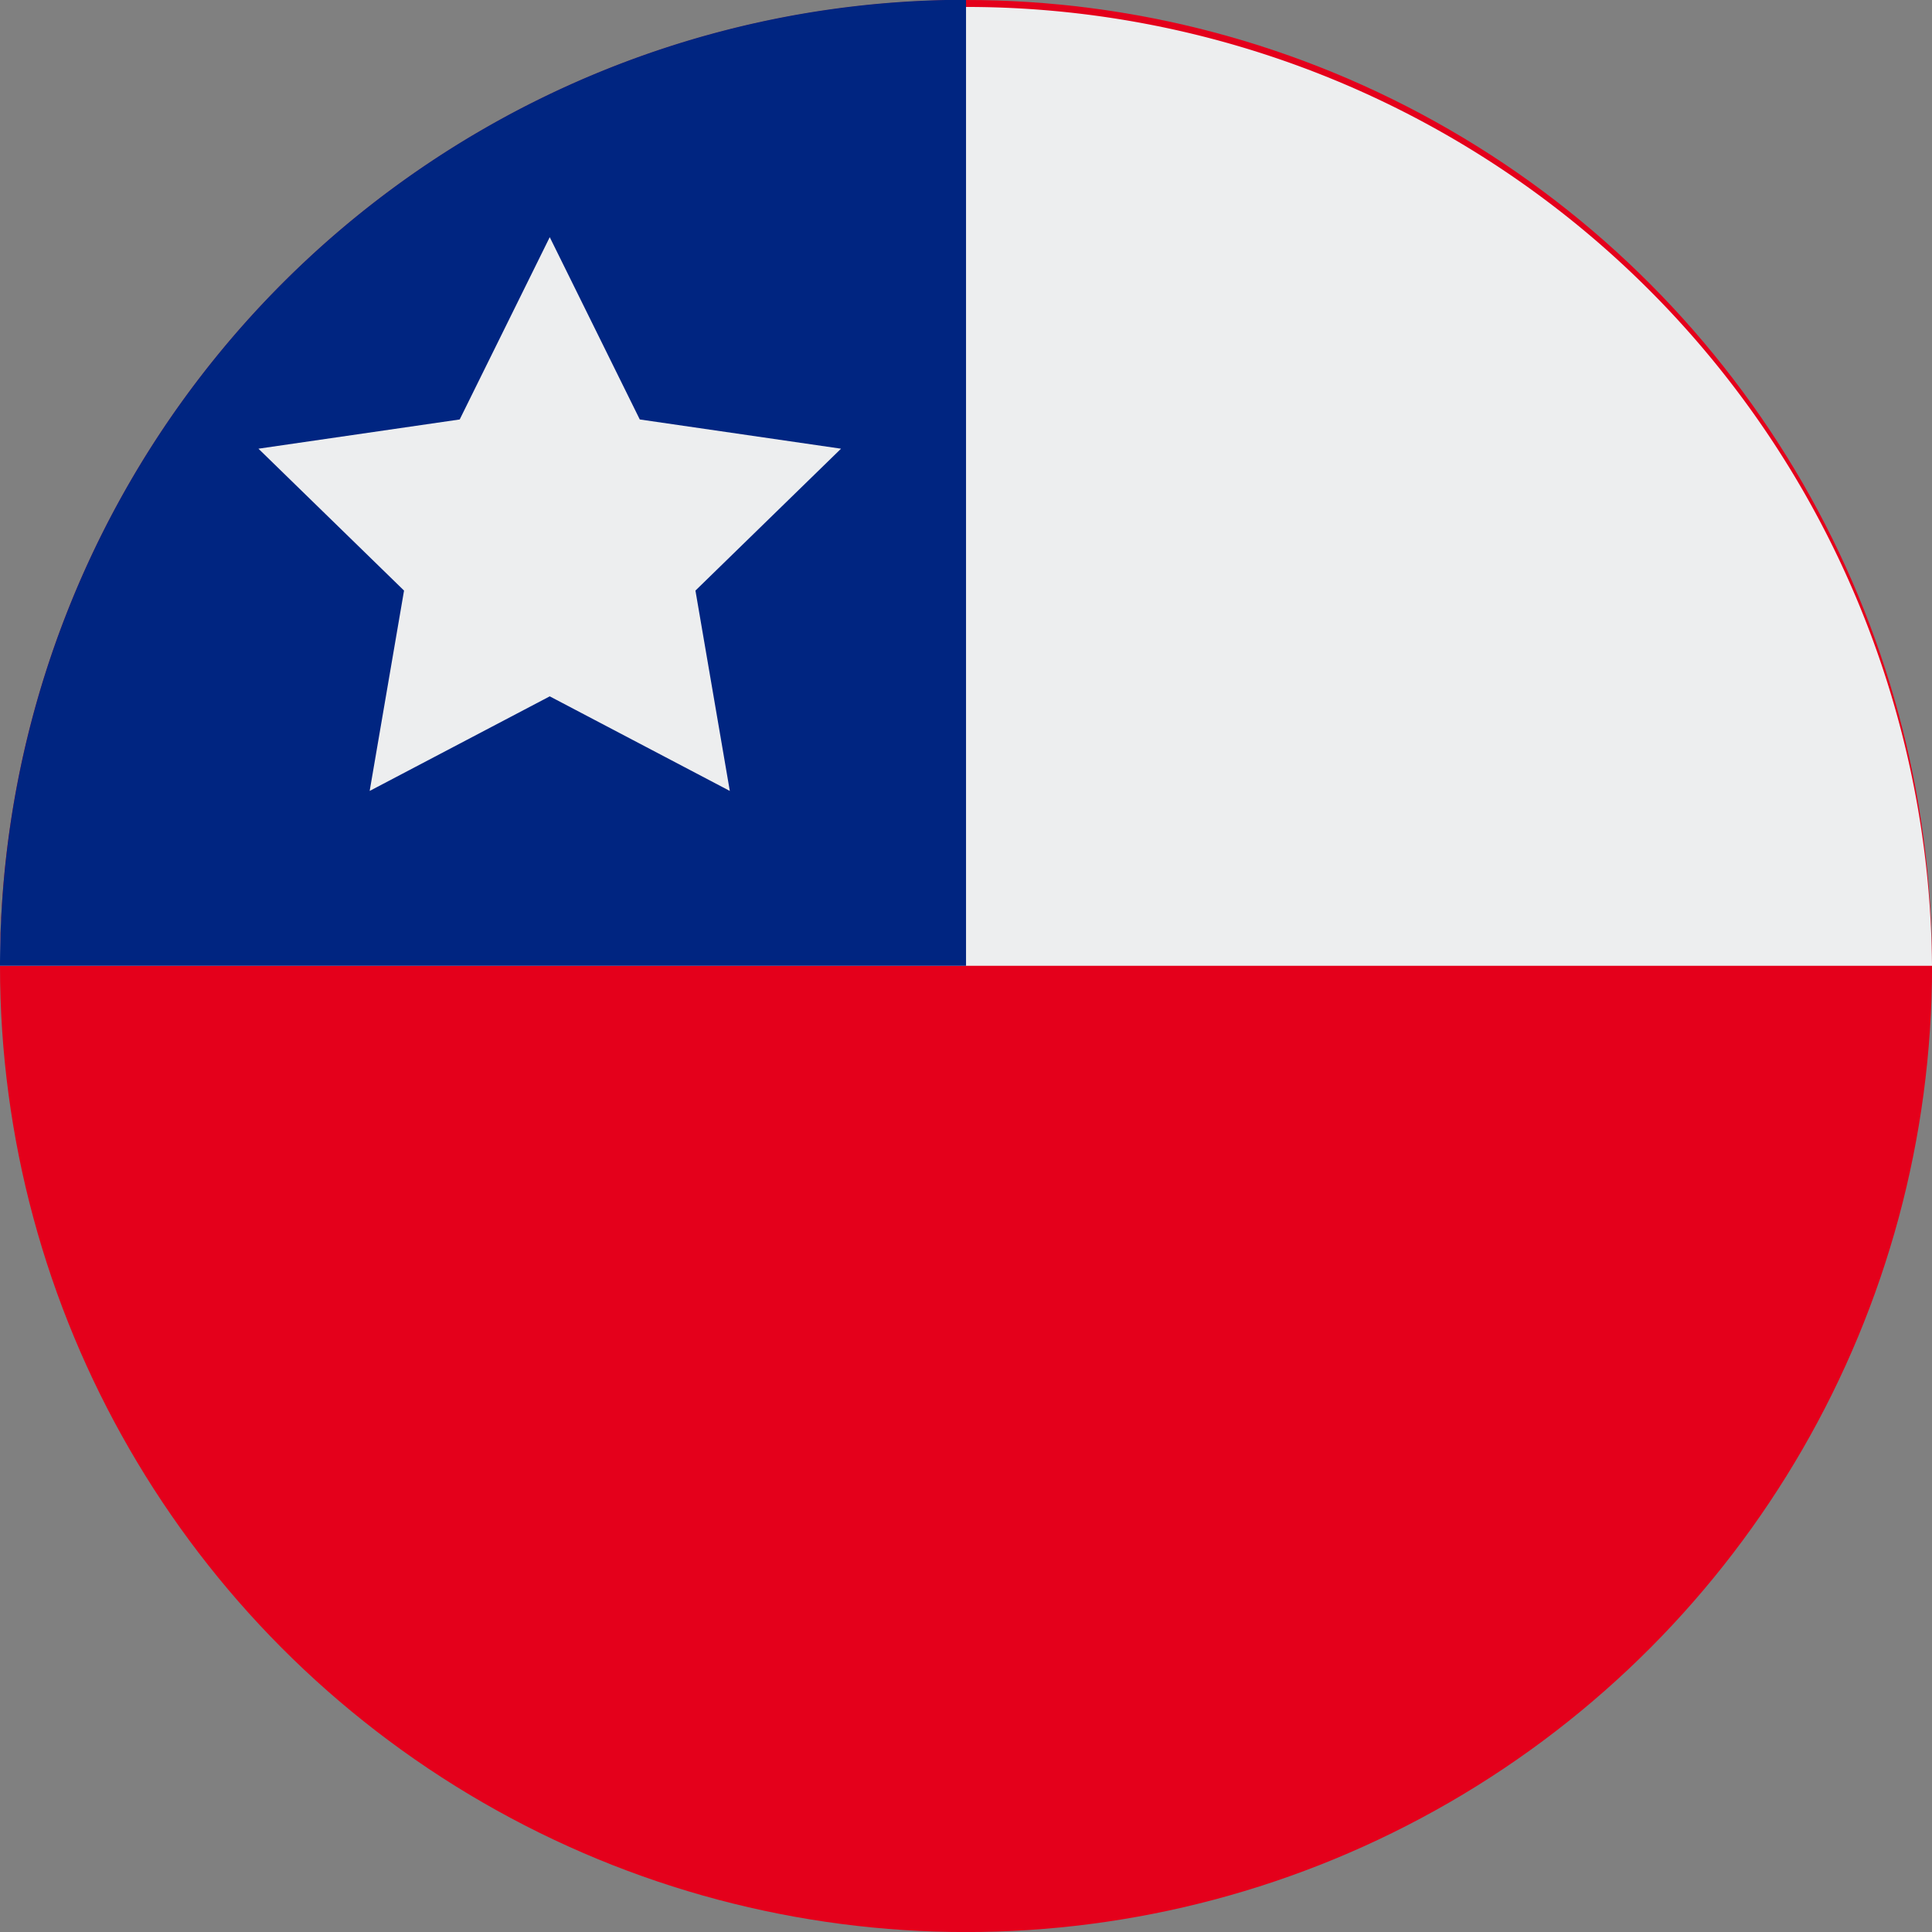
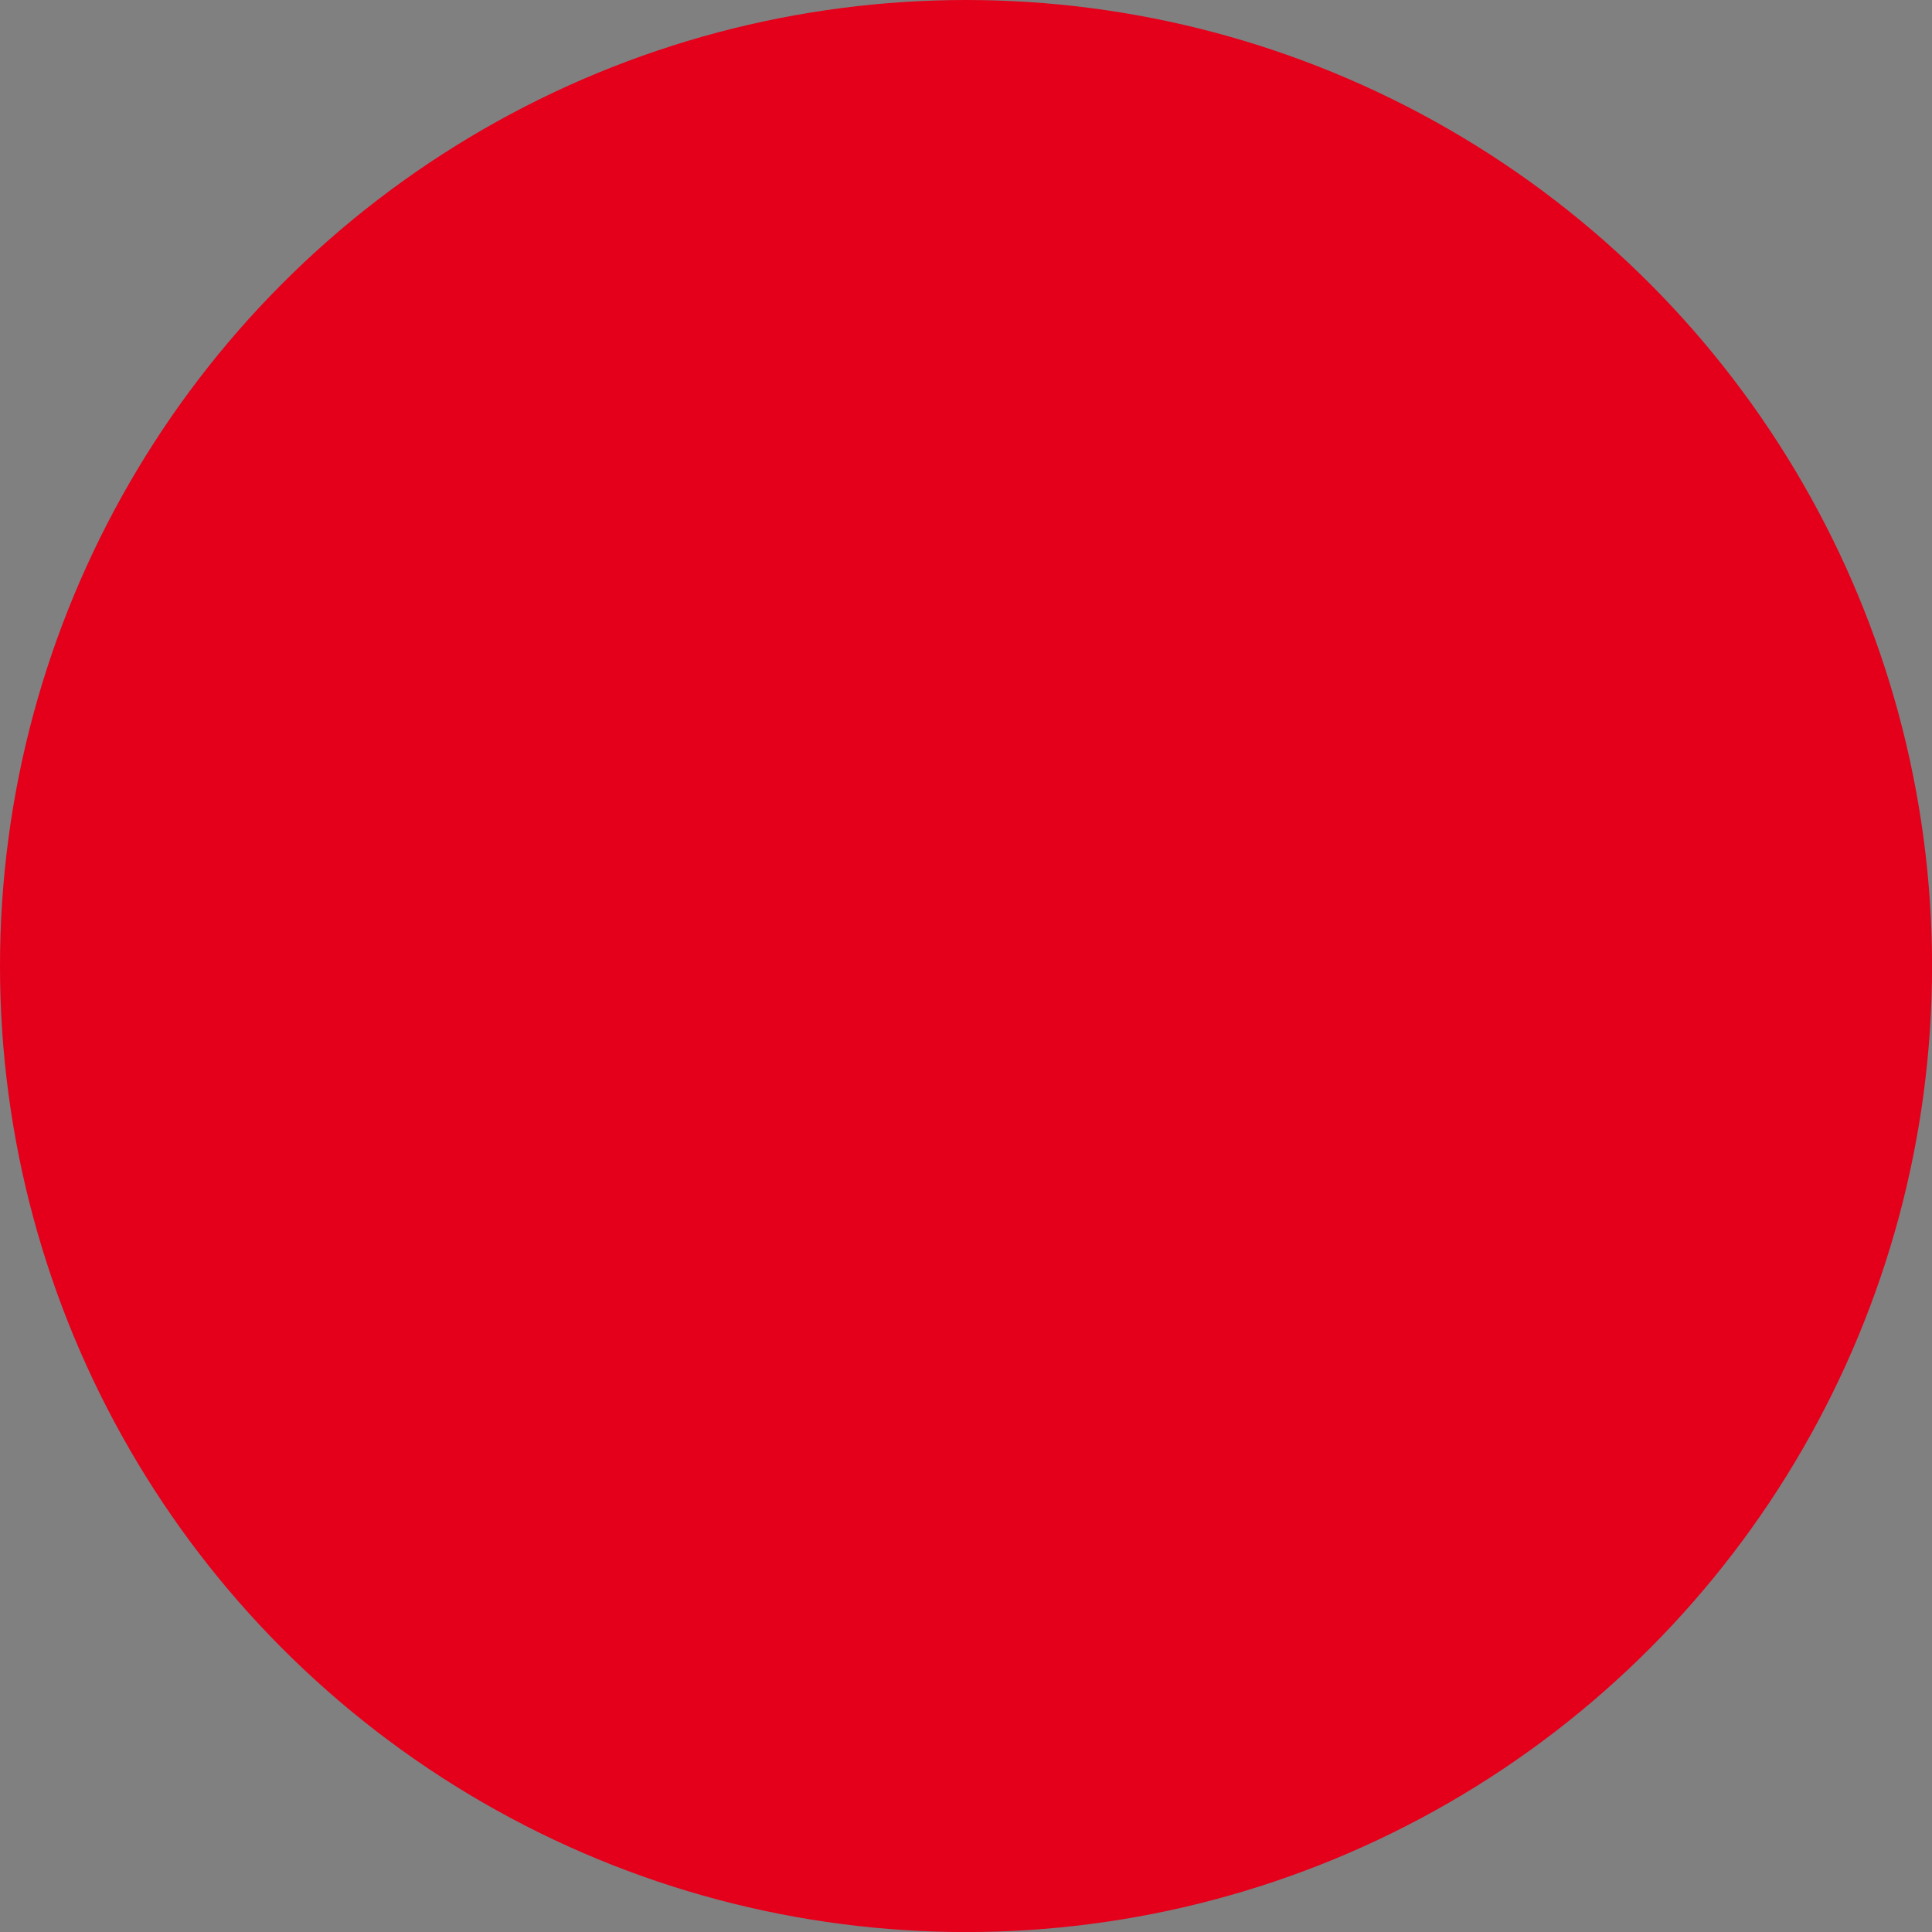
<svg xmlns="http://www.w3.org/2000/svg" width="36.479" height="36.479" viewBox="0 0 36.479 36.479">
  <rect x="0" y="0" width="36.479" height="36.479" fill="#808080" stroke="none" />
  <defs>
    <style>.a{fill:#e4001b;}.b{fill:#edeeef;}.c{fill:#002581;}</style>
  </defs>
  <g transform="translate(-468.564 -218.564)">
    <circle class="a" cx="18.24" cy="18.24" r="18.24" transform="translate(468.564 218.564)" />
-     <path class="b" d="M468.564,236.8a18.24,18.24,0,0,1,36.479,0" transform="translate(0 0)" />
-     <path class="c" d="M468.564,236.8a18.24,18.24,0,0,1,18.24-18.24V236.8Z" transform="translate(0 0)" />
-     <path class="b" d="M750.192,471.827l1.7,3.442,3.8.552-2.749,2.679.649,3.783-3.4-1.786-3.4,1.786.649-3.783-2.749-2.679,3.8-.552Z" transform="translate(-271.248 -248.785)" />
  </g>
</svg>